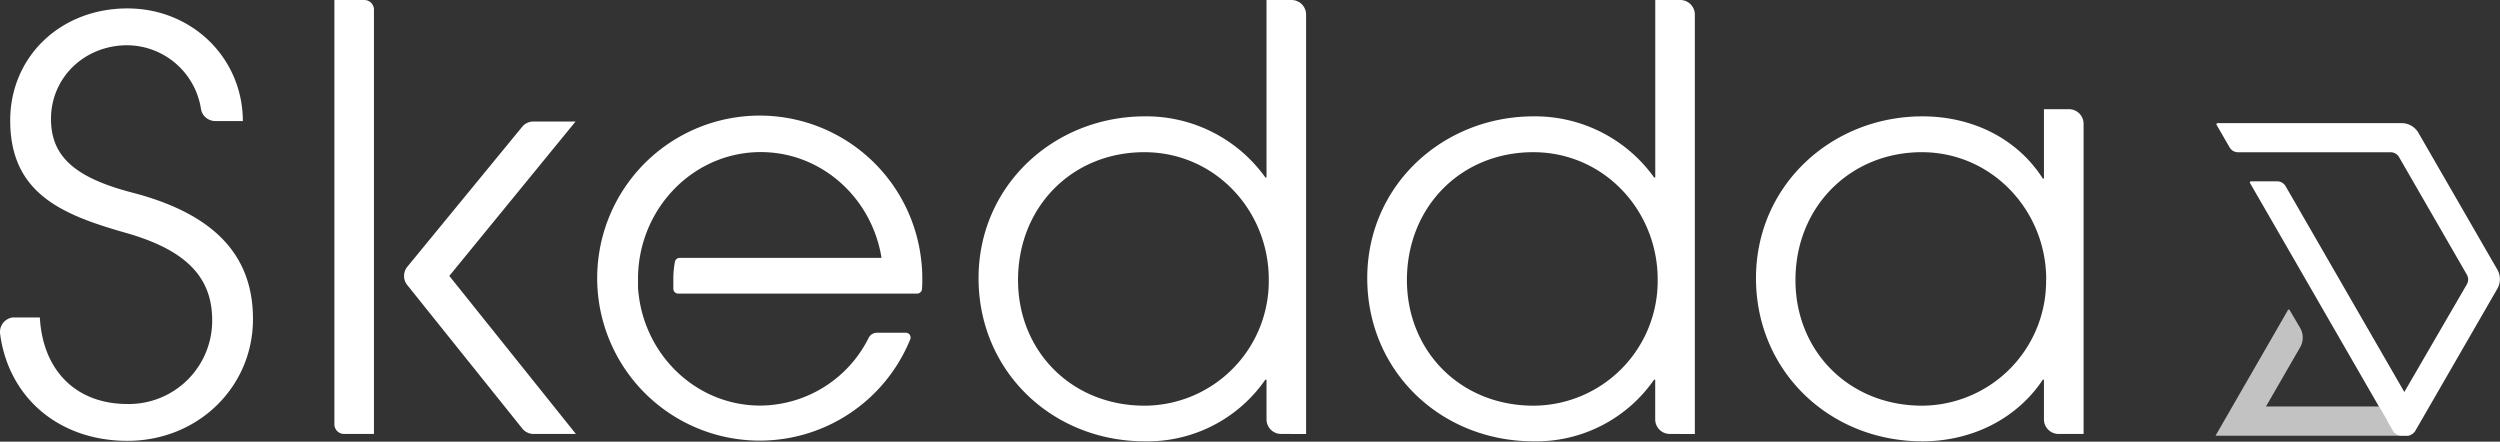
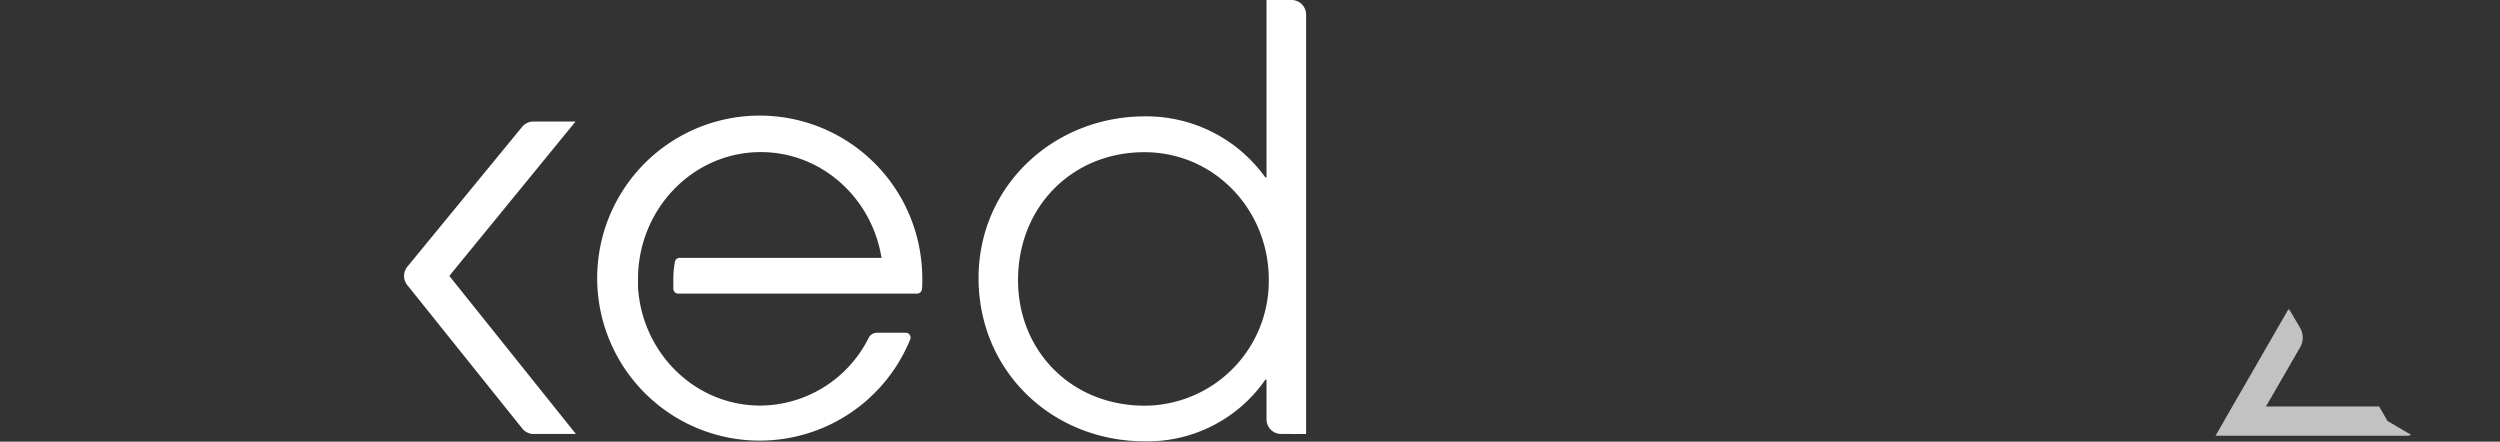
<svg xmlns="http://www.w3.org/2000/svg" width="475.06" height="83.93" viewBox="0 0 475.06 83.93">
  <rect x="0" y="0" width="475.06" height="83.93" fill="#333333" stroke="none" />
  <g>
    <g>
      <g>
-         <path d="M63.54,80.62V0h5.68a1.84,1.84,0,0,1,1.84,1.84h0V82.46H65.38a1.84,1.84,0,0,1-1.84-1.84Z" transform="translate(0 0)" fill="#fff" />
-         <path d="M317.3,82.46a2.77,2.77,0,0,1-2.77-2.77h0V72.14h-.21a27.25,27.25,0,0,1-22.9,11.72c-17.63,0-31.61-13.33-31.61-31s14.41-30.75,31.61-30.75a27.83,27.83,0,0,1,22.9,11.61h.22V0h4.75a2.77,2.77,0,0,1,2.77,2.77v79.7ZM315,53.11c0-13.11-10.21-24.19-23.65-24.19-13.76,0-24,10.43-24,24.3,0,13.44,10.1,23.87,24.08,23.87A23.7,23.7,0,0,0,315,53.24v-.13Z" transform="translate(0 0)" fill="#fff" />
-         <path d="M391.17,82.46a2.77,2.77,0,0,1-2.77-2.76h0V72.14h-.21c-4.84,7.31-13.33,11.72-22.9,11.72-17.63,0-31.61-13.33-31.61-31s14.41-30.75,31.61-30.75c9.78,0,18.17,4.41,22.9,11.83h.21V20.75h4.76a2.77,2.77,0,0,1,2.77,2.76V82.46Zm-2.34-29.35c0-13.11-10.32-24.19-23.65-24.19-13.54,0-24,10.33-24,24.3,0,13.55,10.21,23.87,24.08,23.87a23.7,23.7,0,0,0,23.55-23.85v-.13Z" transform="translate(0 0)" fill="#fff" />
-       </g>
+         </g>
      <path d="M438.15,53.08h0l3.19,5.53,4.39,7.6,4.77,8.26ZM453.69,80l-.52-.9-1.08-1.86h-21.5L437.08,66a3.69,3.69,0,0,0,0-3.69l-2-3.4a.17.17,0,0,0-.24-.07.23.23,0,0,0-.07.07L421,82.8h36.41a1.83,1.83,0,0,0,.76-.17Z" transform="translate(0 0)" fill="#fff" opacity="0.7" style="isolation: isolate" />
-       <path d="M474.56,51.24l-15-26a3.69,3.69,0,0,0-3.19-1.84h-35a.2.2,0,0,0-.19.19.16.16,0,0,0,0,.09l2.5,4.33a1.83,1.83,0,0,0,1.6.92h29a1.86,1.86,0,0,1,1.6.93l12.88,22.33a1.83,1.83,0,0,1,0,1.84L456.88,74.49l-4.77-8.27L434.32,35.38a1.85,1.85,0,0,0-1.61-.92h-5a.18.18,0,0,0-.18.18s0,.07,0,.09l10.58,18.34h0l12.34,21.4,2.68,4.64.52.9,1.06,1.84a1.84,1.84,0,0,0,1.6.93h1.07a1.83,1.83,0,0,0,.76-.17,1.87,1.87,0,0,0,.84-.76l15.55-26.94A3.64,3.64,0,0,0,474.56,51.24Z" transform="translate(0 0)" fill="#fff" />
    </g>
    <path d="M109.43,82.46h-8a2.75,2.75,0,0,1-2.16-1L77.4,54.18a2.77,2.77,0,0,1,0-3.49l21.83-26.6a2.76,2.76,0,0,1,2.14-1h8L85.38,52.43Z" transform="translate(0 0)" fill="#fff" />
    <path d="M243.43,82.46a2.77,2.77,0,0,1-2.76-2.76h0V72.14h-.22a27.24,27.24,0,0,1-22.9,11.72c-17.63,0-31.6-13.33-31.6-31s14.4-30.75,31.6-30.75a27.83,27.83,0,0,1,22.9,11.61h.22V0h4.76a2.77,2.77,0,0,1,2.76,2.77h0v79.7ZM241.1,53.11c0-13.11-10.21-24.19-23.65-24.19-13.76,0-24,10.43-24,24.3,0,13.44,10.1,23.87,24.08,23.87A23.69,23.69,0,0,0,241.1,53.24Z" transform="translate(0 0)" fill="#fff" />
-     <path d="M24.21,83.77c-13,0-22.59-8.21-24.19-20.33a2.79,2.79,0,0,1,2.4-3.12l.35,0h4.8c.56,10.15,6.94,16.45,16.64,16.45A15.84,15.84,0,0,0,40.32,61.19v-.34c0-8.21-5-13.31-16.19-16.54C12,40.88,1.94,36.9,1.94,22.9c0-12.14,9.57-21.3,22.27-21.3C36.48,1.6,46.11,11,46.15,23H40.91a2.75,2.75,0,0,1-2.72-2.3,14.29,14.29,0,0,0-14-12.1c-8.13,0-14.5,6.13-14.5,14,0,7.09,4.47,11.14,15.44,14,15.44,4,22.94,11.8,22.94,24C48.09,73.56,37.6,83.77,24.21,83.77Z" transform="translate(0 0)" fill="#fff" />
    <path d="M129.15,49h38.36c-1.83-11.41-11.41-20.1-22.95-20.1s-21.13,8.69-23,20.1a24,24,0,0,0-.32,4c0,.55,0,1.1,0,1.64,0,.38.06.77.1,1.15,1.34,12,11.18,21.28,23.13,21.28a23.18,23.18,0,0,0,20.58-12.84,1.78,1.78,0,0,1,1.61-1h5.45a.9.9,0,0,1,.92.91.92.92,0,0,1-.06.33A30.88,30.88,0,1,1,175,49a29.45,29.45,0,0,1,.26,4c0,.65,0,1.29-.06,1.93a.94.94,0,0,1-.93.86h-45.4a.92.92,0,0,1-.92-.92V53a17.6,17.6,0,0,1,.3-3.24A.92.92,0,0,1,129.15,49Z" transform="translate(0 0)" fill="#fff" />
  </g>
</svg>